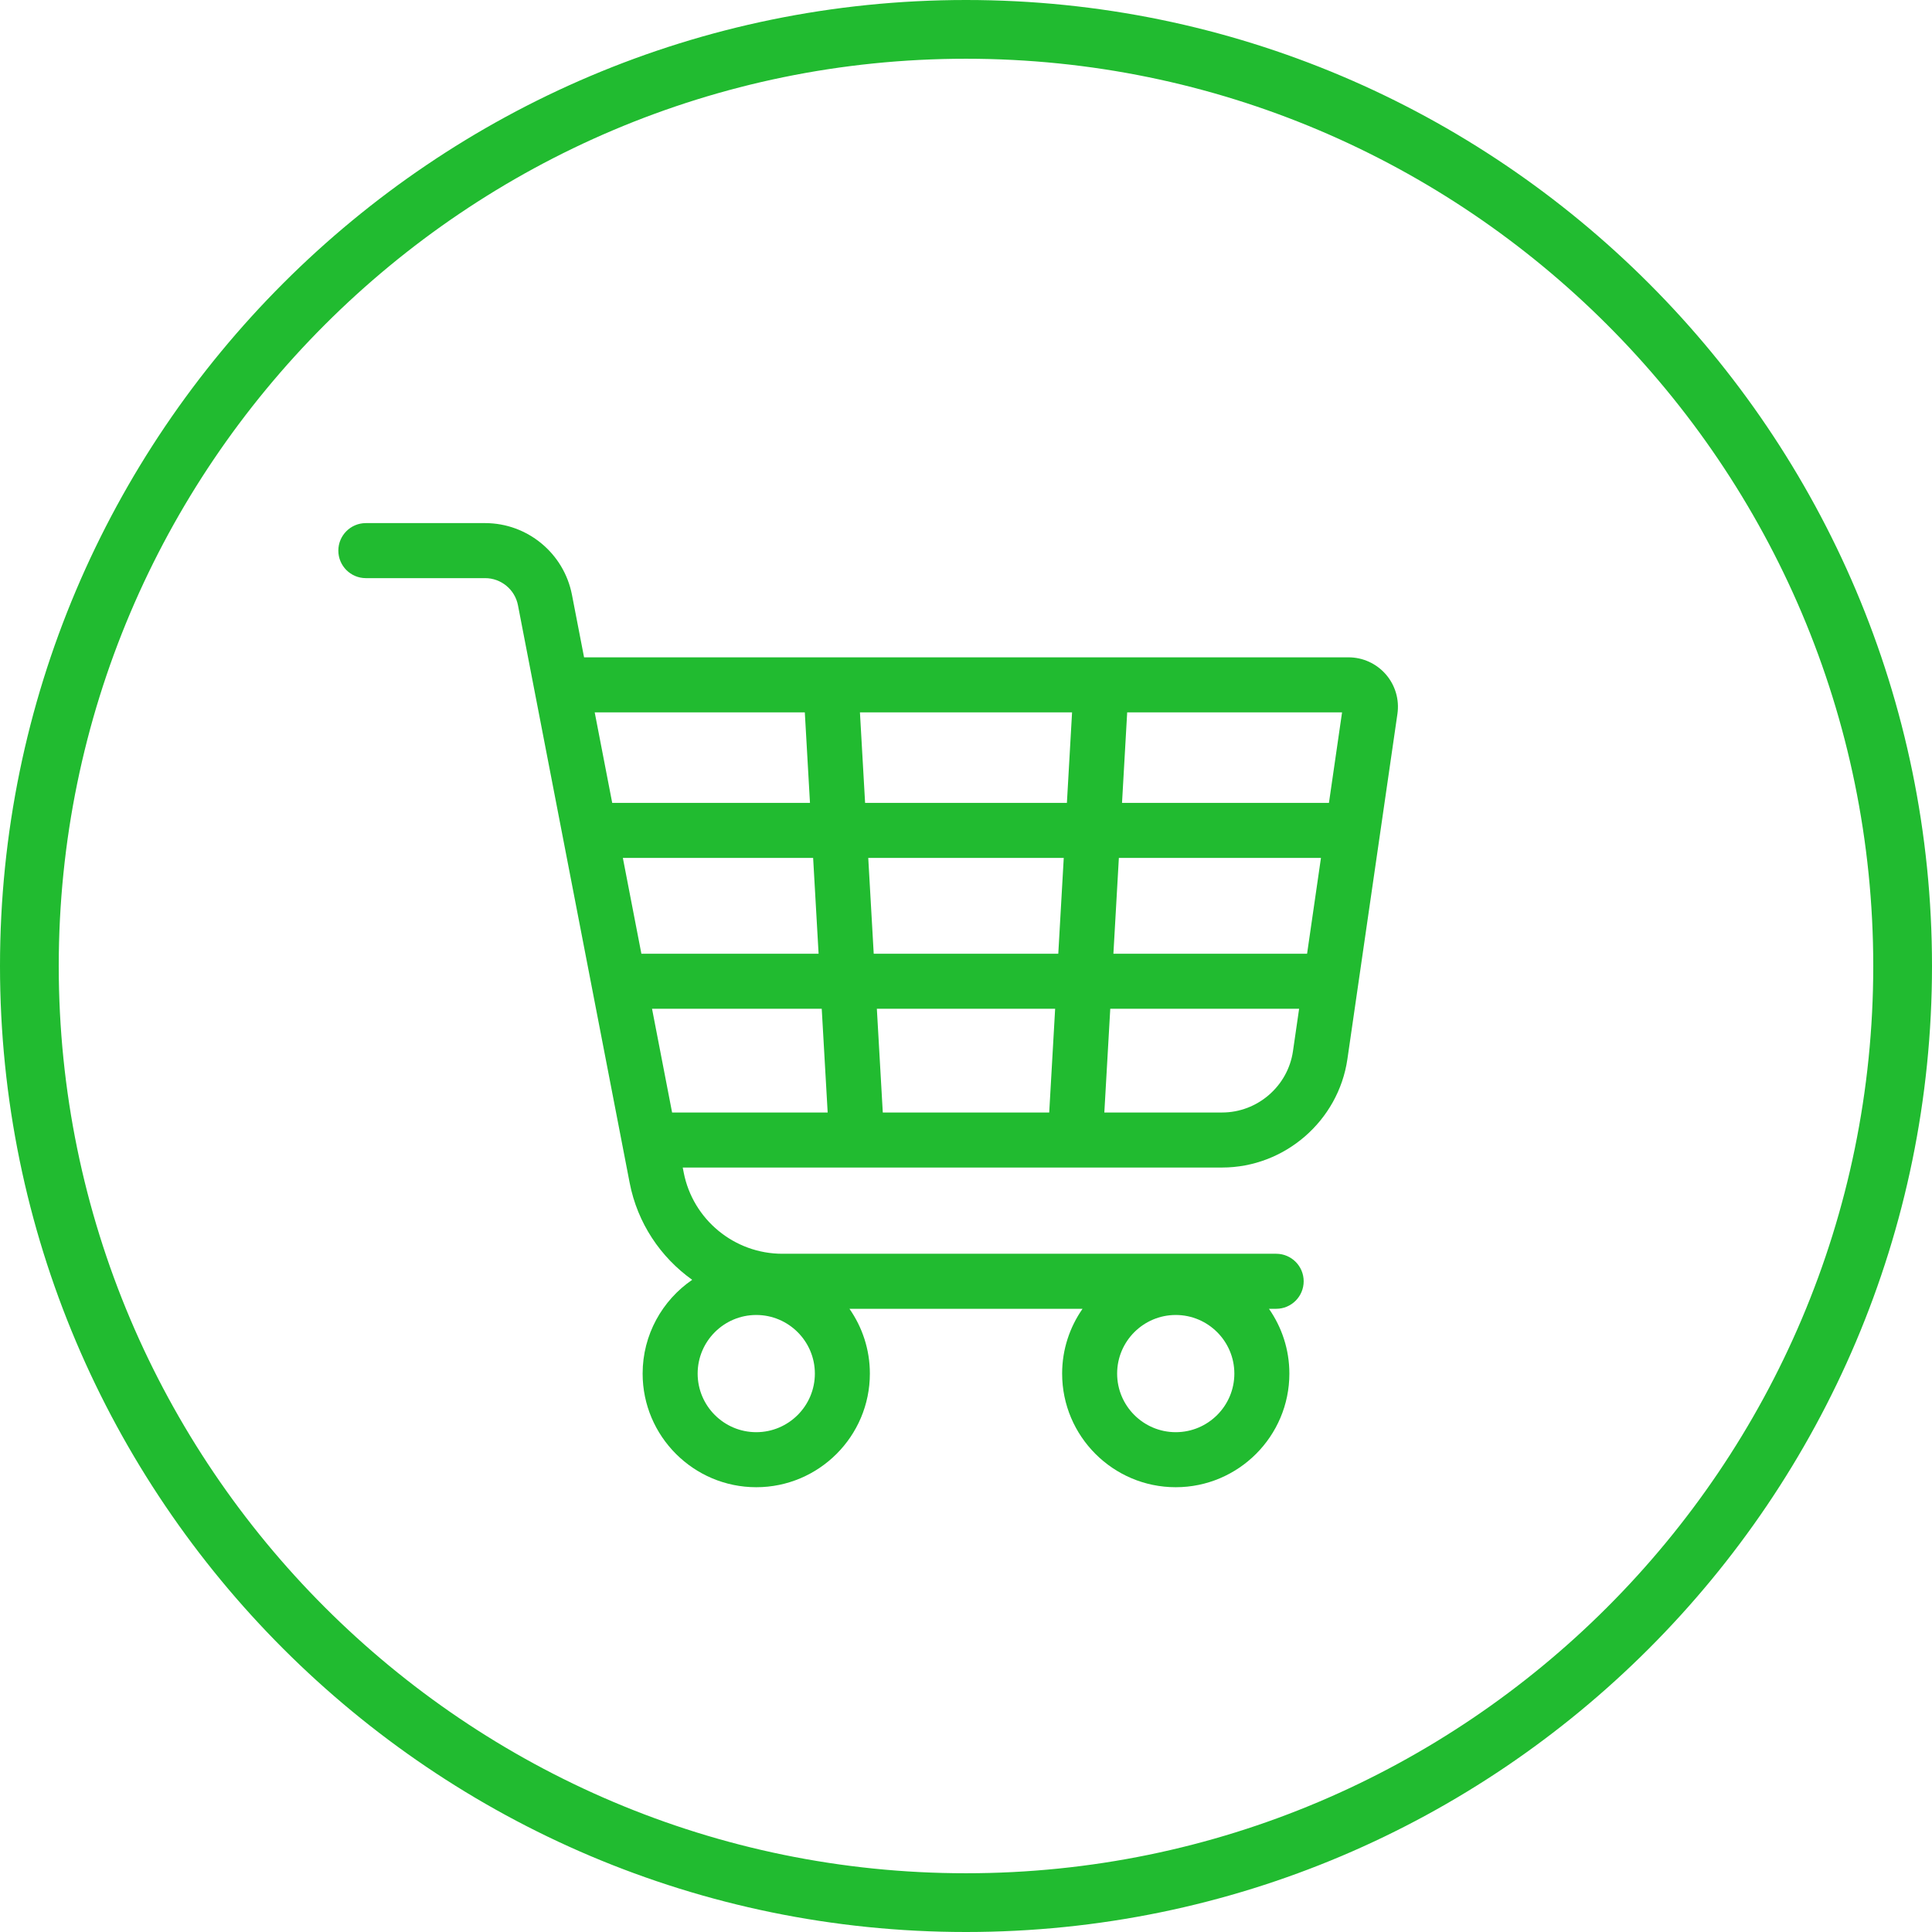
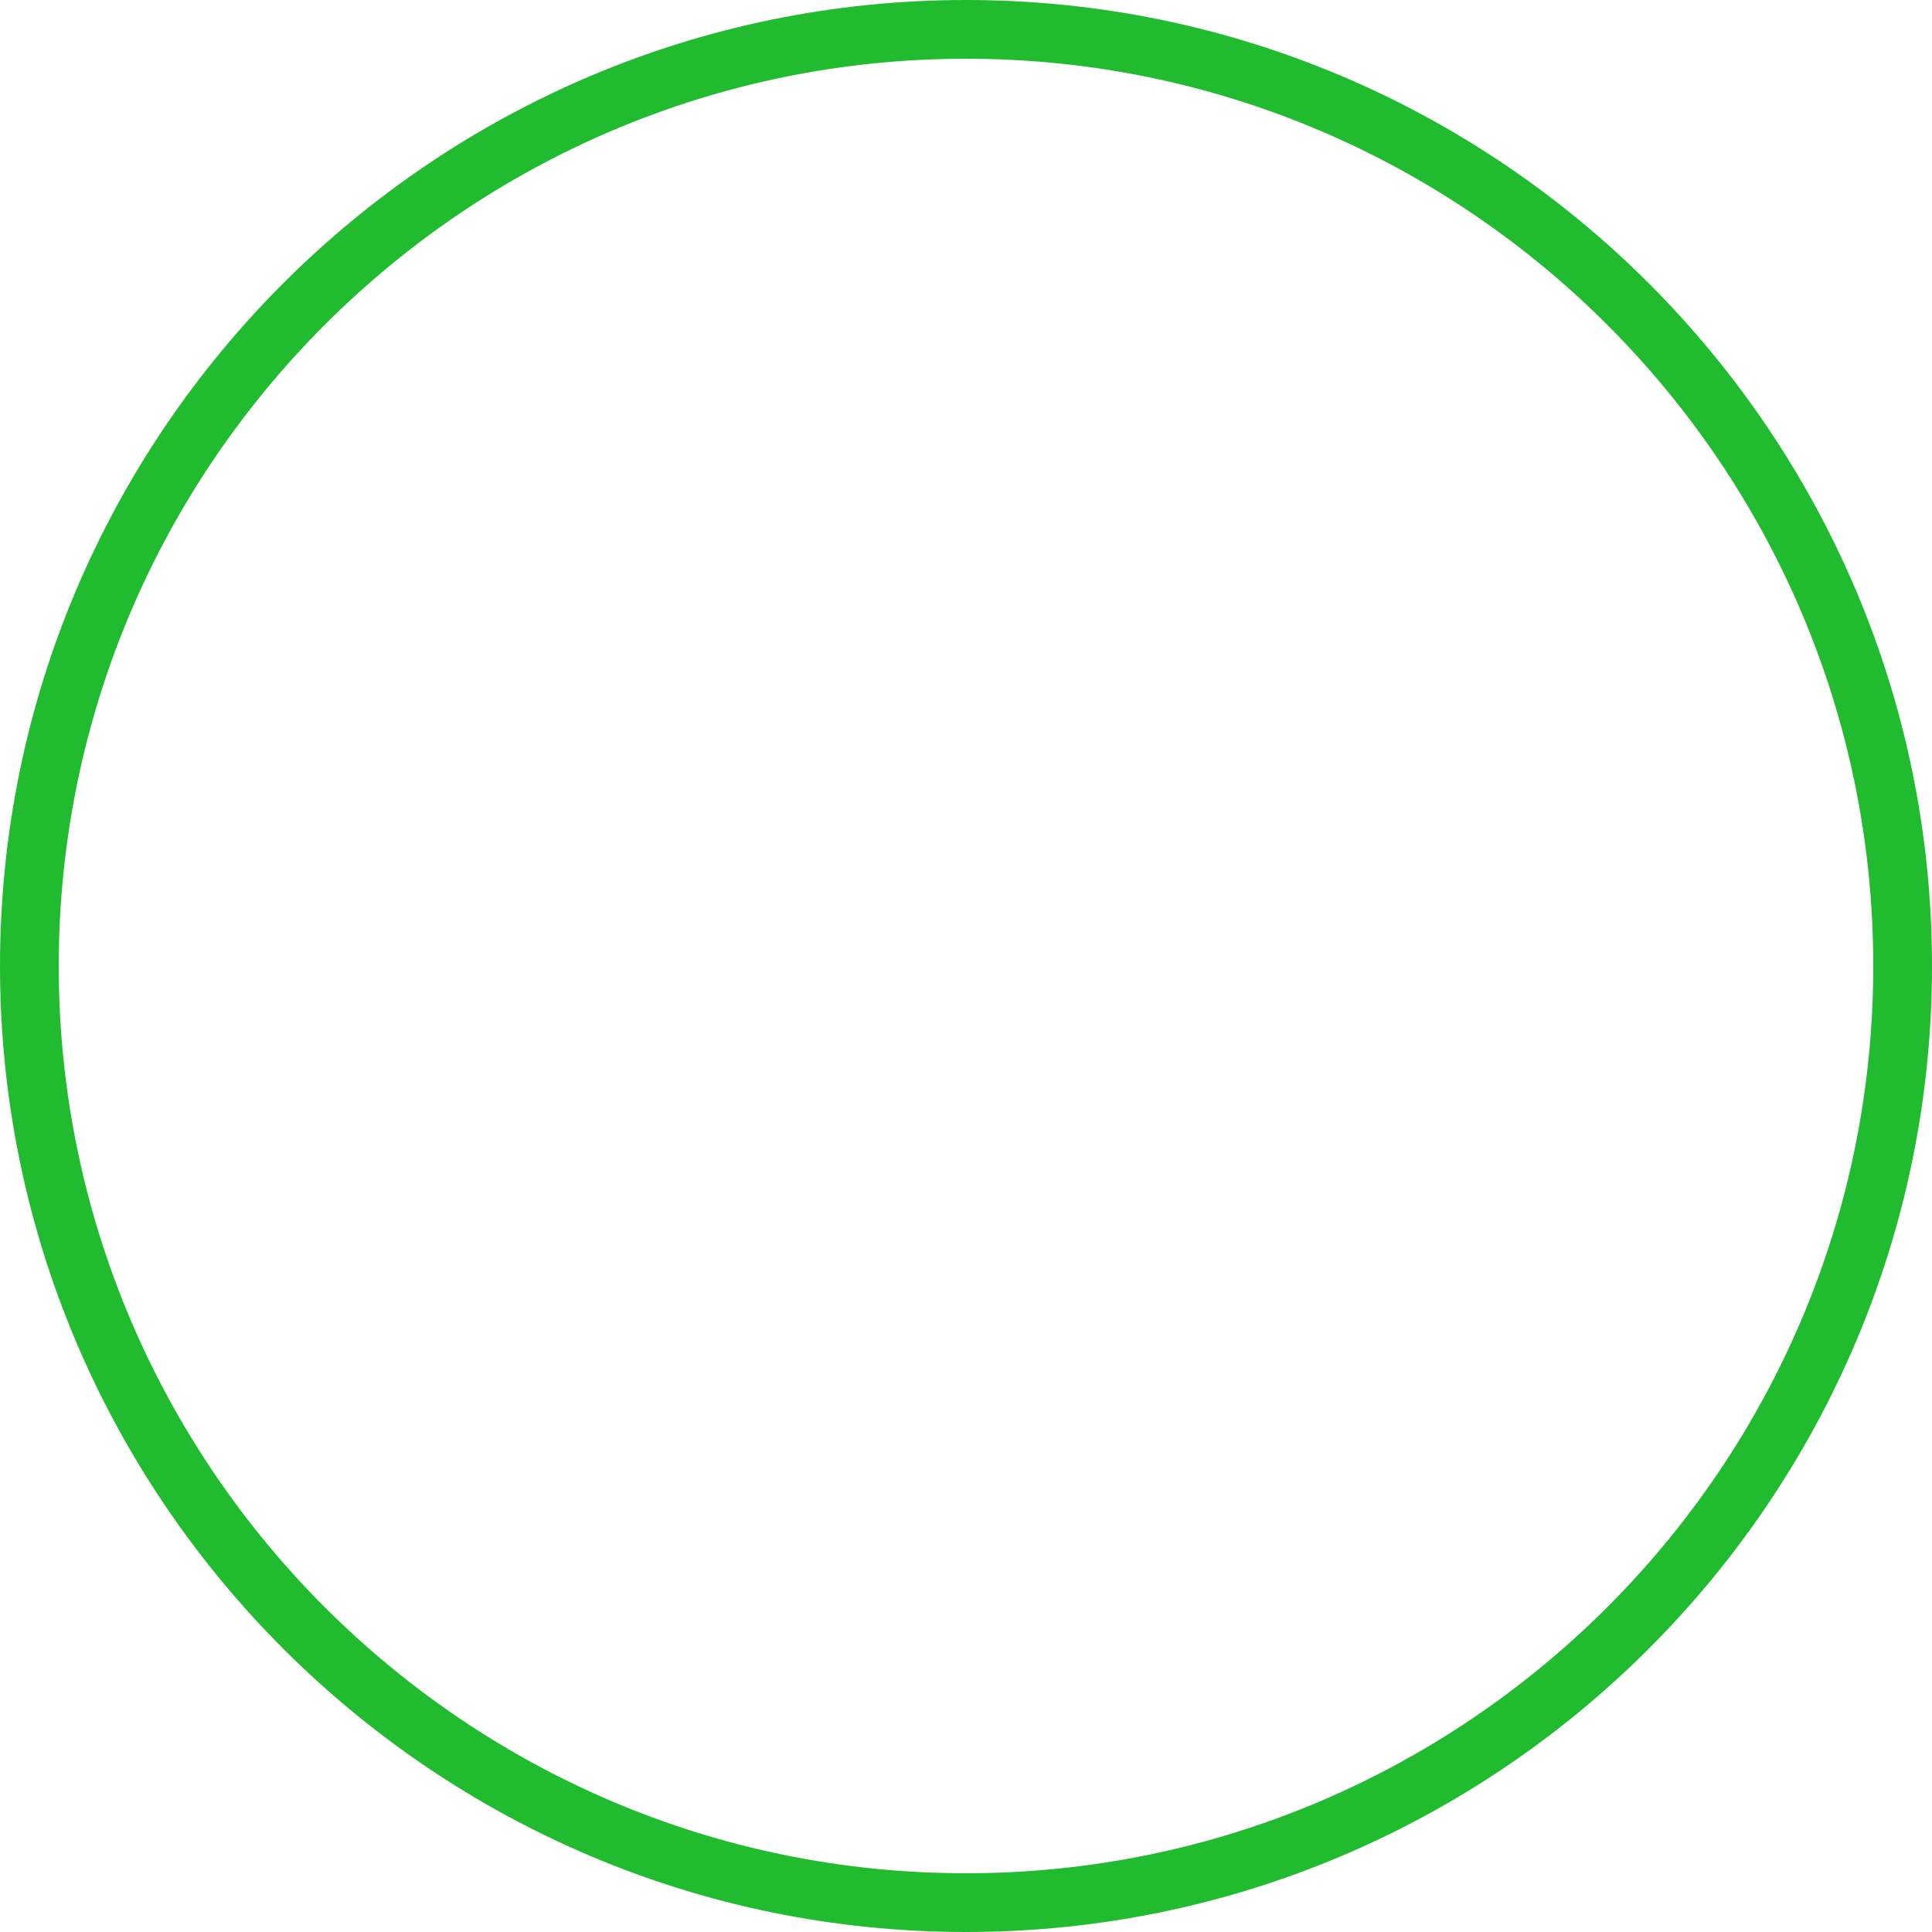
<svg xmlns="http://www.w3.org/2000/svg" fill="#21bb30" height="500" preserveAspectRatio="xMidYMid meet" version="1" viewBox="0.0 0.0 500.0 500.0" width="500" zoomAndPan="magnify">
  <g id="change1_1">
-     <path d="M 208.285 184.363 L 209.621 207.789 L 158.441 207.789 L 153.91 184.363 Z M 211.852 246.82 L 165.988 246.82 L 161.195 222.031 L 210.438 222.031 Z M 214.199 287.914 L 173.938 287.914 L 168.746 261.062 L 212.664 261.062 Z M 277.449 184.363 L 276.113 207.789 L 223.887 207.789 L 222.551 184.363 Z M 287.336 261.062 L 336.211 261.062 L 334.617 272.051 C 333.309 281.098 325.426 287.914 316.285 287.914 L 285.801 287.914 Z M 289.562 222.031 L 341.863 222.031 L 338.273 246.82 L 288.148 246.82 Z M 291.715 184.363 L 347.324 184.363 L 343.93 207.789 L 290.379 207.789 Z M 273.883 246.82 L 226.117 246.82 L 224.703 222.031 L 275.297 222.031 Z M 271.535 287.914 L 228.465 287.914 L 226.93 261.062 L 273.07 261.062 Z M 195.719 340.316 C 204.078 340.316 210.887 347.121 210.887 355.484 C 210.887 363.848 204.078 370.648 195.719 370.648 C 187.352 370.648 180.551 363.848 180.551 355.484 C 180.551 347.121 187.352 340.316 195.719 340.316 Z M 304.281 340.316 C 312.648 340.316 319.449 347.121 319.449 355.484 C 319.449 363.848 312.648 370.648 304.281 370.648 C 295.922 370.648 289.113 363.848 289.113 355.484 C 289.113 347.121 295.922 340.316 304.281 340.316 Z M 94.68 149.621 L 125.547 149.621 C 129.684 149.621 133.262 152.57 134.047 156.633 L 162.953 306.105 C 164.973 316.543 170.957 325.379 179.141 331.215 C 171.402 336.52 166.312 345.414 166.312 355.484 C 166.312 371.699 179.504 384.891 195.719 384.891 C 211.934 384.891 225.121 371.699 225.121 355.484 C 225.121 349.254 223.16 343.477 219.84 338.715 L 280.16 338.715 C 276.84 343.477 274.879 349.254 274.879 355.484 C 274.879 371.699 288.066 384.891 304.281 384.891 C 320.496 384.891 333.688 371.699 333.688 355.484 C 333.688 349.254 331.727 343.477 328.406 338.715 L 330.273 338.715 C 334.203 338.715 337.391 335.527 337.391 331.594 C 337.391 327.66 334.203 324.473 330.273 324.473 L 202.473 324.473 C 190.035 324.473 179.293 315.613 176.934 303.406 L 176.691 302.156 L 316.285 302.156 C 332.453 302.156 346.391 290.086 348.707 274.09 L 361.652 184.754 C 362.188 181.074 361.102 177.355 358.668 174.543 C 356.234 171.73 352.711 170.117 348.992 170.117 L 151.156 170.117 L 148.023 153.934 C 145.945 143.184 136.492 135.379 125.547 135.379 L 94.68 135.379 C 90.75 135.379 87.562 138.566 87.562 142.5 C 87.562 146.434 90.75 149.621 94.68 149.621" />
    <path d="M 250 15.203 C 379.469 15.203 484.797 120.531 484.797 250.004 C 484.797 379.469 379.469 484.797 250 484.797 C 120.531 484.797 15.203 379.469 15.203 250.004 C 15.203 120.531 120.531 15.203 250 15.203 Z M 250 500 C 387.852 500 500 387.852 500 250.004 C 500 112.148 387.852 0 250 0 C 112.148 0 0 112.148 0 250.004 C 0 387.852 112.148 500 250 500" />
  </g>
</svg>